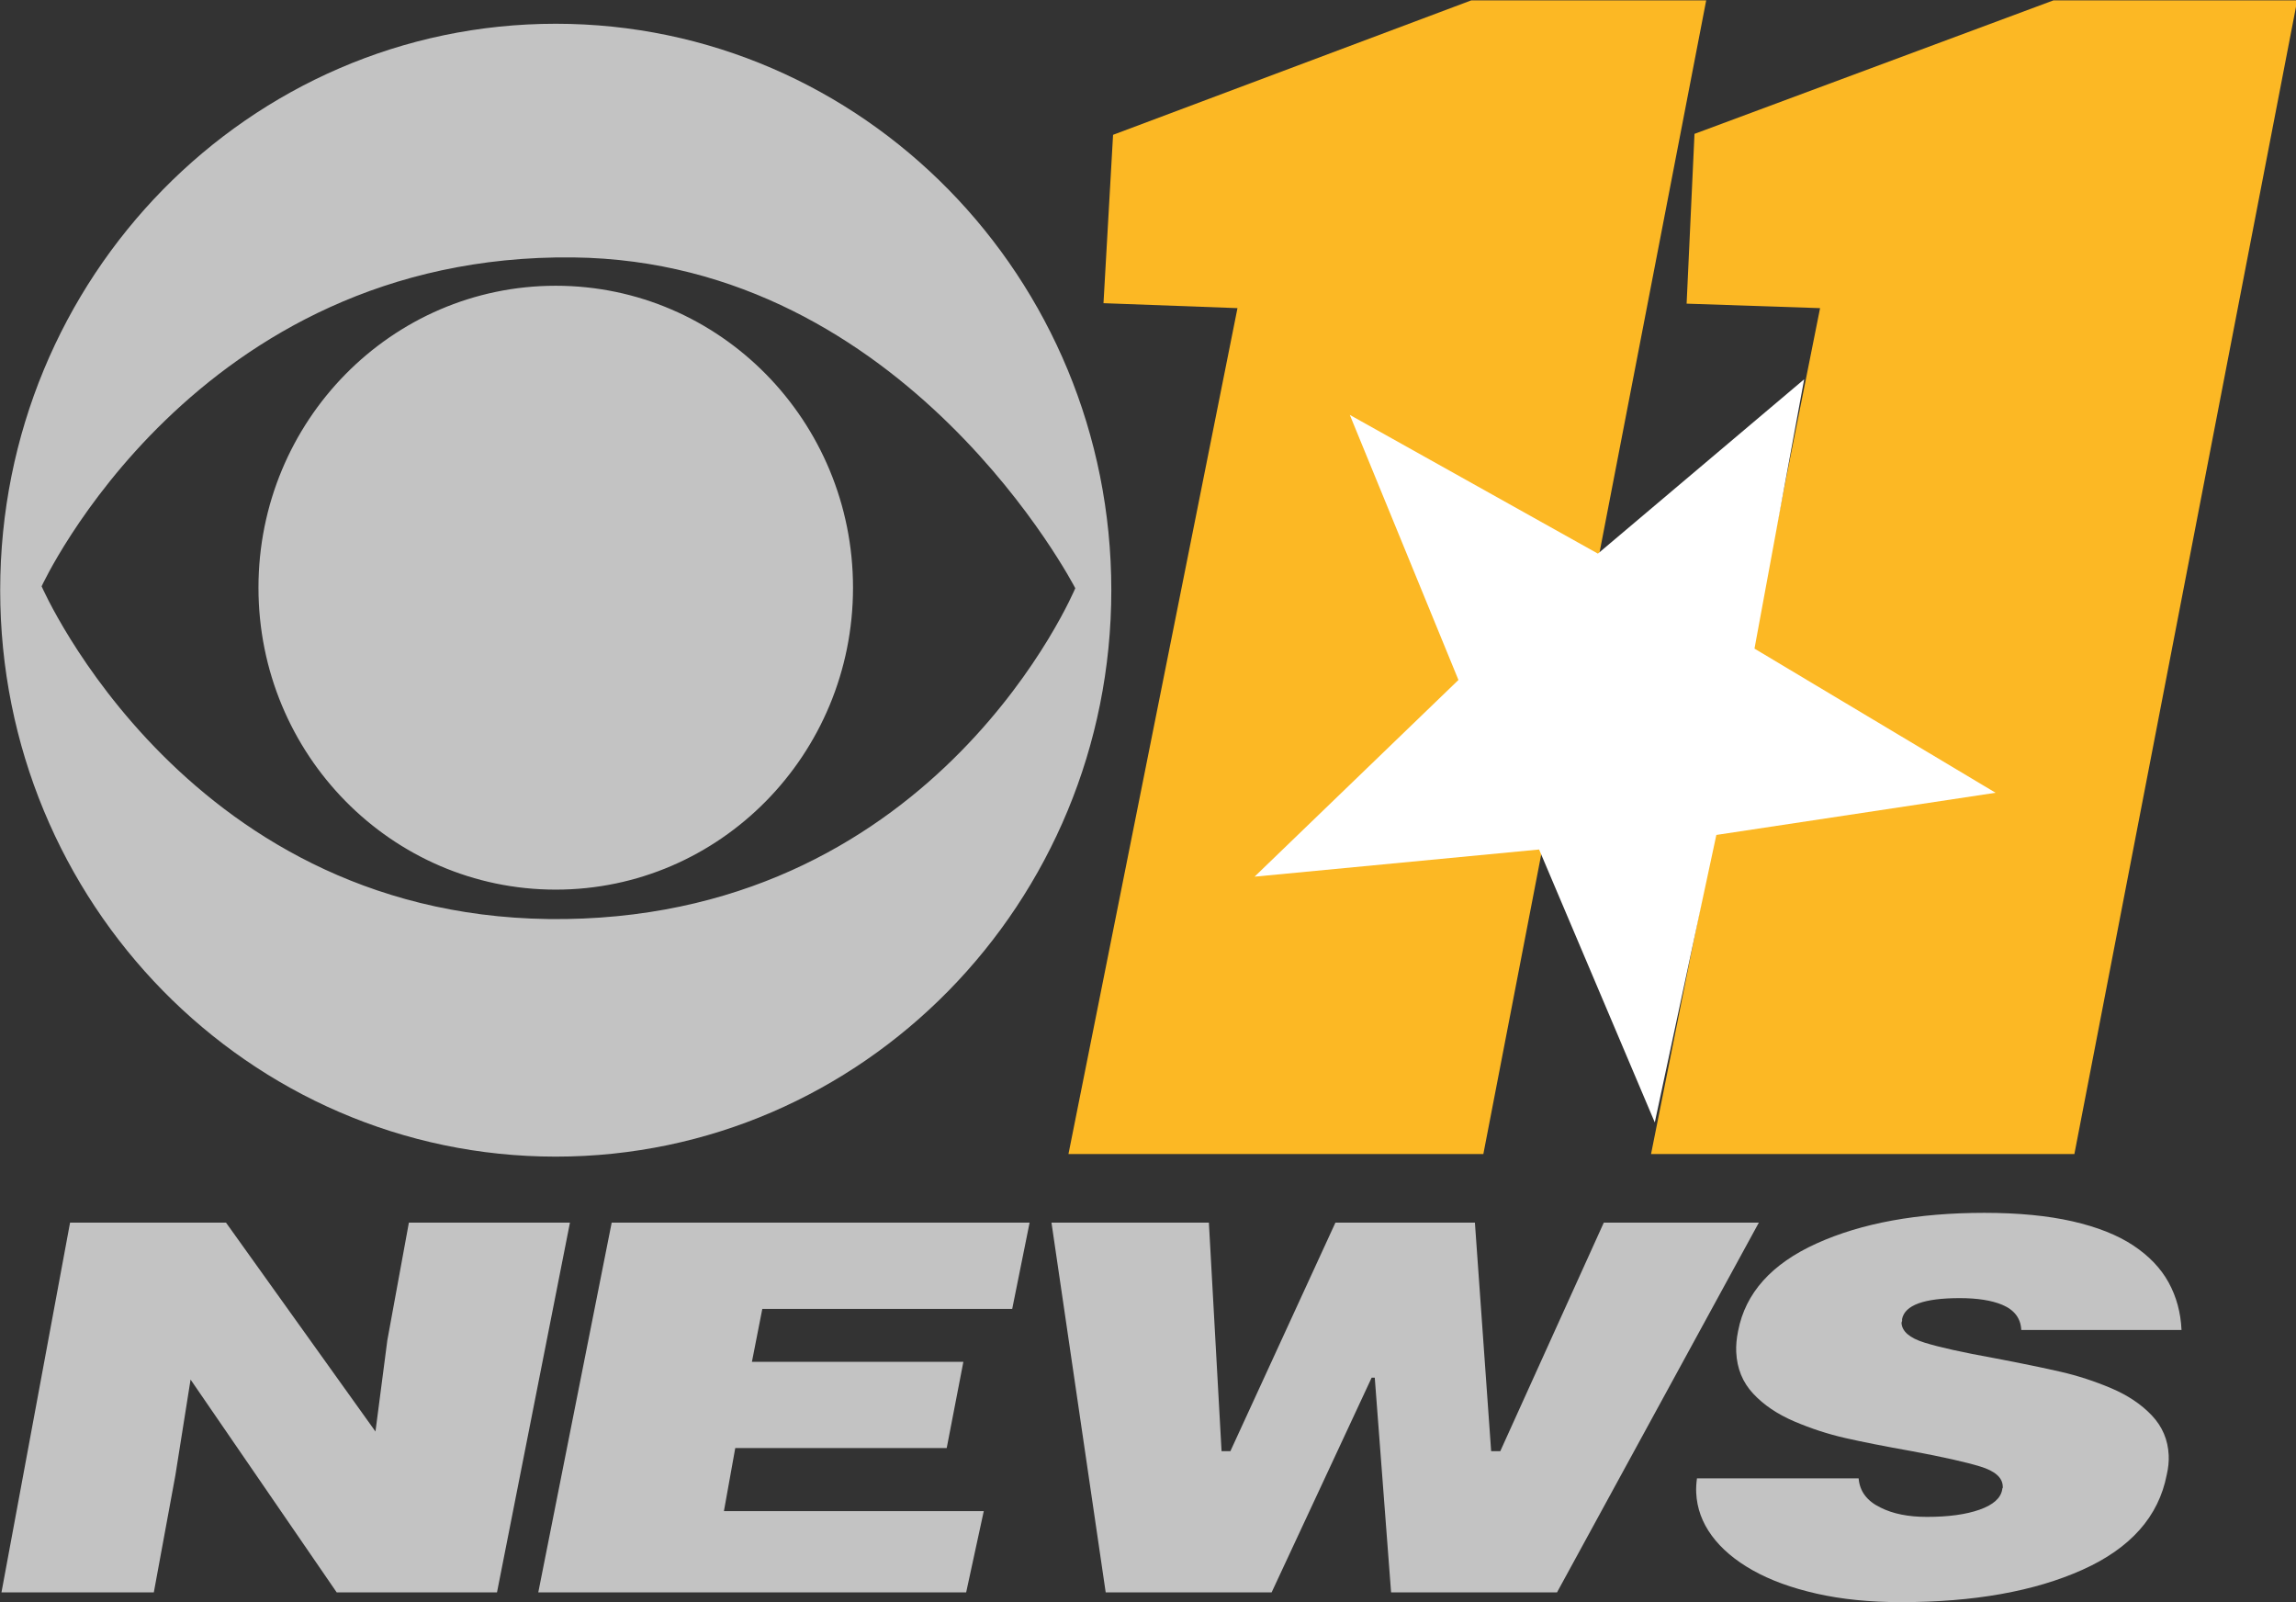
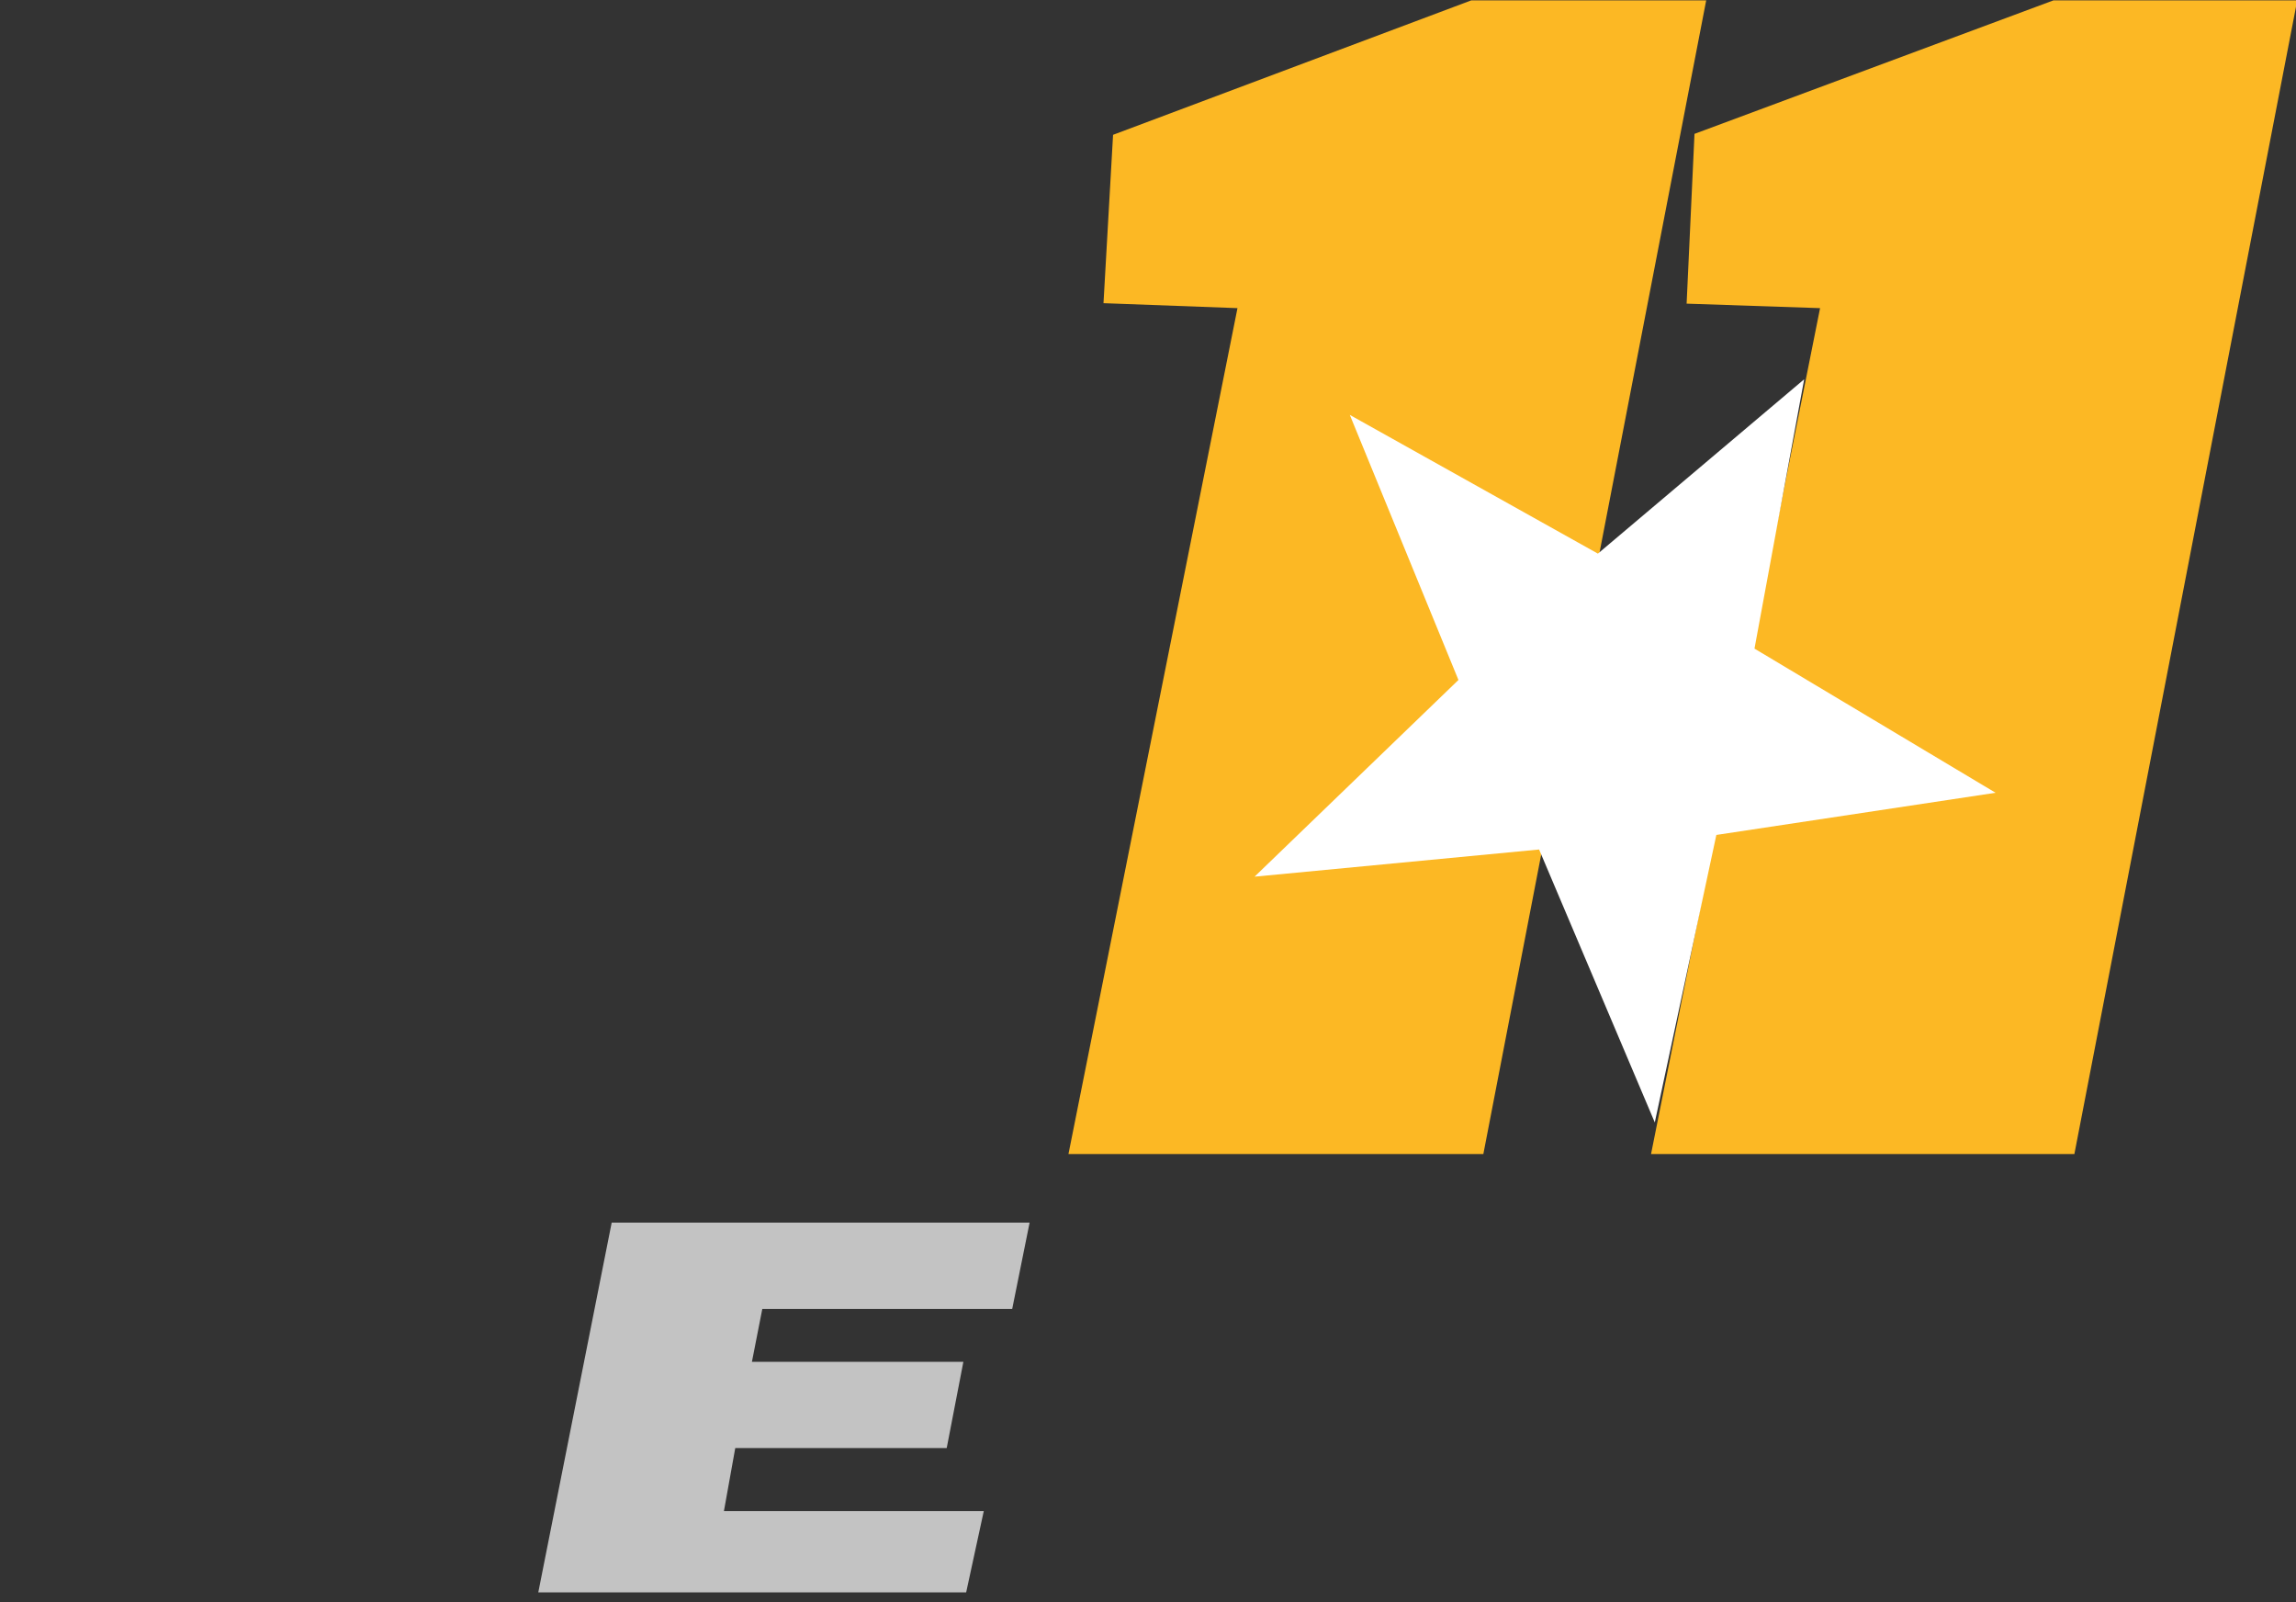
<svg xmlns="http://www.w3.org/2000/svg" xmlns:ns1="http://www.inkscape.org/namespaces/inkscape" xmlns:ns2="http://sodipodi.sourceforge.net/DTD/sodipodi-0.dtd" xmlns:xlink="http://www.w3.org/1999/xlink" width="738.325" height="515.103" viewBox="0 0 738.325 515.103" version="1.1" id="svg87" ns1:version="1.4 (86a8ad7, 2024-10-11)" ns2:docname="KTVT_CBS_11_News_2013.svg">
  <rect x="0" y="0" width="738.325" height="515.103" fill="#333333" stroke="none" />
  <defs id="defs81">
    <linearGradient id="linearGradient3247" ns1:collect="always">
      <stop id="stop3249" offset="0" style="stop-color:#cecece;stop-opacity:1;" />
      <stop id="stop3251" offset="1" style="stop-color:white;stop-opacity:1" />
    </linearGradient>
    <linearGradient id="linearGradient3200" ns1:collect="always">
      <stop id="stop3202" offset="0" style="stop-color:#0365b0;stop-opacity:1;" />
      <stop id="stop3204" offset="1" style="stop-color:#172b6a;stop-opacity:1" />
    </linearGradient>
    <linearGradient id="linearGradient3175" ns1:collect="always">
      <stop id="stop3177" offset="0" style="stop-color:white;stop-opacity:1;" />
      <stop id="stop3179" offset="1" style="stop-color:#004182;stop-opacity:1" />
    </linearGradient>
    <linearGradient id="linearGradient3135" ns1:collect="always">
      <stop id="stop3137" offset="0" style="stop-color:white;stop-opacity:1" />
      <stop id="stop3139" offset="1" style="stop-color:#d2d3d5;stop-opacity:1" />
    </linearGradient>
    <linearGradient id="linearGradient3083" ns1:collect="always">
      <stop id="stop3085" offset="0" style="stop-color:#d5cccd;stop-opacity:1;" />
      <stop id="stop3087" offset="1" style="stop-color:white;stop-opacity:1" />
    </linearGradient>
    <clipPath clipPathUnits="userSpaceOnUse" id="clipPath4753">
-       <path d="M 92.594,0 C 41.486,-9.9999997e-7 0,41.486 0,92.594 0,143.702 41.486,185.156 92.594,185.156 143.702,185.156 185.156,143.702 185.156,92.594 185.156,41.486 143.702,0 92.594,0 Z m -3.406,39.5 c 0.915,-0.018 1.833,-0.012 2.75,0 30.87,-0.128 61.29,15.769 78.187,41.719 2.262,3.355 5.248,8.747 6.406,11.375 C 166.029,115.033 146.031,132.66 122.562,140.531 92.012,151.365 55.798,144.824 31.719,122.906 22.047,114.505 14.586,103.611 8.594,92.594 11.139,88.495 14.014,82.719 17.312,78.375 33.419,55.073 60.826,40.054 89.188,39.5 Z m 3.375,8.562 c -24.575,0 -44.5,19.925 -44.5,44.5 0,24.575 19.925,44.531 44.5,44.531 24.575,0 44.531,-19.957 44.531,-44.531 0,-24.575 -19.957,-44.5 -44.531,-44.5 z" style="fill:#e6e6e6;filter:url(#filter4743)" id="path4755" ns1:connector-curvature="0" />
-     </clipPath>
+       </clipPath>
    <clipPath clipPathUnits="userSpaceOnUse" id="clipPath4749">
      <path d="M 92.594,0 C 41.486,-9.9999997e-7 0,41.486 0,92.594 0,143.702 41.486,185.156 92.594,185.156 143.702,185.156 185.156,143.702 185.156,92.594 185.156,41.486 143.702,0 92.594,0 Z m -3.406,39.5 c 0.915,-0.018 1.833,-0.012 2.75,0 30.87,-0.128 61.29,15.769 78.187,41.719 2.262,3.355 5.248,8.747 6.406,11.375 C 166.029,115.033 146.031,132.66 122.562,140.531 92.012,151.365 55.798,144.824 31.719,122.906 22.047,114.505 14.586,103.611 8.594,92.594 11.139,88.495 14.014,82.719 17.312,78.375 33.419,55.073 60.826,40.054 89.188,39.5 Z m 3.375,8.562 c -24.575,0 -44.5,19.925 -44.5,44.5 0,24.575 19.925,44.531 44.5,44.531 24.575,0 44.531,-19.957 44.531,-44.531 0,-24.575 -19.957,-44.5 -44.531,-44.5 z" style="fill:#e6e6e6;filter:url(#filter4743)" id="path4751" ns1:connector-curvature="0" />
    </clipPath>
    <filter ns1:collect="always" id="filter4743" x="-0.24" width="1.48" y="-0.24" height="1.48" style="color-interpolation-filters:sRGB">
      <feGaussianBlur ns1:collect="always" stdDeviation="18.516" id="feGaussianBlur4745" />
    </filter>
    <linearGradient gradientUnits="userSpaceOnUse" y2="104.366" x2="-64.657" y1="104.366" x1="-81.675" id="linearGradient3089" xlink:href="#linearGradient3083" ns1:collect="always" />
    <radialGradient gradientUnits="userSpaceOnUse" gradientTransform="matrix(1.129,2.4599771e-5,-2.4613e-5,1.264,-31.044,-20.555)" r="61.446" fy="77.502" fx="197.073" cy="77.502" cx="197.073" id="radialGradient3141" xlink:href="#linearGradient3135" ns1:collect="always" />
    <radialGradient gradientUnits="userSpaceOnUse" gradientTransform="matrix(0.004,-0.748,0.763,0.004,122.235,215.118)" r="130.481" fy="90.8" fx="182.26" cy="90.8" cx="182.26" id="radialGradient3181" xlink:href="#linearGradient3175" ns1:collect="always" />
    <radialGradient r="61.446" fy="77.502" fx="197.073" cy="77.502" cx="197.073" gradientTransform="matrix(1.58,1.6928985e-5,-1.0750062e-5,1.685,-119.951,-53.172)" gradientUnits="userSpaceOnUse" id="radialGradient3183" xlink:href="#linearGradient3135" ns1:collect="always" />
    <radialGradient r="61.446" fy="77.502" fx="197.073" cy="77.502" cx="197.073" gradientTransform="matrix(1.58,1.6928985e-5,-1.0750062e-5,1.685,-119.951,-53.172)" gradientUnits="userSpaceOnUse" id="radialGradient3185" xlink:href="#linearGradient3135" ns1:collect="always" />
    <radialGradient gradientUnits="userSpaceOnUse" gradientTransform="matrix(0,0.952,-0.986,0,270.717,-104.431)" r="40.583" fy="79.292" fx="195.698" cy="79.292" cx="195.698" id="radialGradient3206" xlink:href="#linearGradient3200" ns1:collect="always" />
    <linearGradient gradientUnits="userSpaceOnUse" y2="161.209" x2="100.983" y1="175.714" x1="100.983" id="linearGradient3253" xlink:href="#linearGradient3247" ns1:collect="always" />
    <radialGradient r="61.446" fy="77.502" fx="197.073" cy="77.502" cx="197.073" gradientTransform="matrix(1.58,1.6928985e-5,-1.0750062e-5,1.685,-119.951,-53.172)" gradientUnits="userSpaceOnUse" id="radialGradient3309" xlink:href="#linearGradient3135" ns1:collect="always" />
    <radialGradient r="61.446" fy="77.502" fx="197.073" cy="77.502" cx="197.073" gradientTransform="matrix(1.58,1.6928985e-5,-1.0750062e-5,1.685,-119.951,-53.172)" gradientUnits="userSpaceOnUse" id="radialGradient3312" xlink:href="#linearGradient3135" ns1:collect="always" />
    <linearGradient gradientTransform="matrix(1.576,0,0,1.576,185.544,-90.13)" y2="104.366" x2="-64.657" y1="104.366" x1="-81.675" gradientUnits="userSpaceOnUse" id="linearGradient3365" xlink:href="#linearGradient3083" ns1:collect="always" />
  </defs>
  <ns2:namedview id="base" pagecolor="#ffffff" bordercolor="#666666" borderopacity="1.0" ns1:pageopacity="0.0" ns1:pageshadow="2" ns1:zoom="0.7" ns1:cx="305" ns1:cy="136.42857" ns1:document-units="px" ns1:current-layer="g3054" showgrid="false" ns1:window-width="1920" ns1:window-height="991" ns1:window-x="-9" ns1:window-y="-9" ns1:window-maximized="1" units="px" fit-margin-top="0" fit-margin-left="0" fit-margin-right="0" fit-margin-bottom="0" ns1:showpageshadow="2" ns1:pagecheckerboard="0" ns1:deskcolor="#d1d1d1" />
  <g ns1:label="Layer 1" ns1:groupmode="layer" id="layer1" transform="translate(-1341.12,10.07)">
    <g transform="matrix(0.712,0,0,0.712,535.209,516.345)" id="g3370" />
    <g transform="matrix(0.46,0,0,0.471,1208.703,178.686)" id="layer1-9" ns1:label="Layer 1">
      <g id="g3061">
        <g id="g3054">
-           <path id="path3044" style="fill:#c3c3c3;fill-opacity:1;fill-rule:evenodd;stroke:none;stroke-width:3.811;stroke-opacity:1" d="M 676.368 -384.541 C 461.877 -384.541 287.994 -211.434 287.994 2.116 C 287.994 215.666 461.877 388.768 676.368 388.768 C 890.858 388.768 1064.745 215.666 1064.745 2.116 C 1064.745 -211.434 890.858 -384.541 676.368 -384.541 z M 688.589 -225.042 C 921.883 -222.461 1039.555 0.769 1039.555 0.769 C 1039.555 0.769 944.757 222.776 683.428 226.584 C 419.575 230.429 316.965 -0.541 316.965 -0.541 C 316.965 -0.541 423.818 -227.971 688.589 -225.042 z M 676.363 -205.701 C 561.592 -205.701 468.55 -113.426 468.55 0.404 C 468.55 114.235 561.592 206.513 676.363 206.513 C 791.135 206.513 884.173 114.235 884.173 0.404 C 884.173 -113.426 791.135 -205.701 676.363 -205.701 z " />
-         </g>
+           </g>
        <path id="path2996" style="fill:#fcb824;fill-opacity:1;stroke:none" d="M 1316.401 -400.513 L 1065.968 -308.726 L 1059.278 -193.803 L 1152.943 -190.421 L 1034.785 387.011 L 1324.82 387.011 L 1480.61 -400.513 L 1316.401 -400.513 z M 1723.392 -400.513 L 1472.425 -309.377 L 1466.919 -193.479 L 1560.211 -190.421 L 1442.053 387.011 L 1737.992 387.011 L 1893.783 -400.513 L 1723.392 -400.513 z " />
        <path style="fill:#ffffff;fill-opacity:1;stroke:none" d="m 1444.673,365.413 -80.873,-186.296 -198.913,18.543 142.524,-134.259 -75.937,-180.933 173.42,94.68 144.21,-119.008 -34.734,183.857 168.526,98.393 -195.186,28.791 z" id="path3000" ns1:connector-curvature="0" ns2:nodetypes="ccccccccccc" />
      </g>
    </g>
    <g id="g3031" transform="matrix(4.817,0,0.169,3.669,265.23,329.659)" style="fill:#c3c3c3;fill-opacity:1;stroke:#fcb824;stroke-width:0.409">
      <g style="font-style:italic;font-weight:bold;font-size:45px;font-family:Helvetica-Black;text-align:start;text-anchor:start;fill:#c3c3c3;fill-opacity:1;stroke:#fcb824;stroke-width:0.167" id="text3033">
-         <path d="m 237.93,14.542 h -10.41 l -5.716,32.4 h 10.171 l 1.799,-10.26 1.308,-8.386 9.1,18.646 h 10.702 L 260.891,14.542 h -10.752 l -1.8,10.305 -1.074,7.999 z" style="font-style:italic;font-weight:bold;font-size:45px;font-family:Helvetica-Black;text-align:start;text-anchor:start;fill:#c3c3c3;fill-opacity:1;stroke:none;stroke-width:0.409" id="path3045" ns1:connector-curvature="0" ns2:nodetypes="ccccccccccccc" />
        <path d="m 286.204,46.942 1.426,-7.122 h -17.347 l 0.95,-5.523 h 14.116 l 1.378,-7.56 h -14.116 l 0.856,-4.635 h 16.683 l 1.426,-7.56 h -27.899 l -6.037,32.4 z" style="font-style:italic;font-weight:bold;font-size:45px;font-family:Helvetica-Black;text-align:start;text-anchor:start;fill:#c3c3c3;fill-opacity:1;stroke:none;stroke-width:0.409" id="path3047" ns1:connector-curvature="0" ns2:nodetypes="ccccccccccccc" />
-         <path d="m 321.303,14.542 h -9.311 l -7.714,20.025 h -0.59 l -0.144,-20.025 h -10.508 l 2.483,32.4 h 11.077 l 7.336,-18.81 h 0.209 l 0.43,18.81 h 11.077 L 340.259,14.542 h -10.351 l -7.612,20.025 h -0.611 z" style="font-style:italic;font-weight:bold;font-size:45px;font-family:Helvetica-Black;text-align:start;text-anchor:start;fill:#c3c3c3;fill-opacity:1;stroke:none;stroke-width:0.409" id="path3049-0" ns1:connector-curvature="0" ns2:nodetypes="ccccccccccccccccc" />
-         <path d="m 368.145,23.947 c -5e-5,-1.531 -0.239,-2.918 -0.716,-4.163 -0.477,-1.245 -1.226,-2.324 -2.244,-3.24 -1.019,-0.915 -2.348,-1.62 -3.987,-2.116 -1.639,-0.495 -3.589,-0.743 -5.85,-0.743 -4.456,3.3e-5 -8.22,0.893 -11.292,2.678 -3.072,1.785 -4.91,4.343 -5.515,7.673 -0.127,0.66 -0.191,1.275 -0.191,1.846 0,1.439 0.334,2.654 1.003,3.644 0.668,0.99 1.552,1.8 2.65,2.43 1.098,0.63 2.22,1.117 3.366,1.463 1.146,0.345 2.61,0.728 4.393,1.148 2.069,0.51 3.581,0.96 4.536,1.35 0.955,0.39 1.432,0.96 1.432,1.71 -4e-5,9e-6 -4e-5,0.045 0,0.135 -0.032,0.06 -0.048,0.12 -0.048,0.18 -0.127,0.751 -0.652,1.336 -1.575,1.756 -0.923,0.42 -2.101,0.63 -3.534,0.63 -1.242,7e-6 -2.26,-0.27 -3.056,-0.81 -0.891,-0.569 -1.352,-1.424 -1.384,-2.564 h -10.792 c -0.063,0.45 -0.095,0.869 -0.095,1.259 0,1.35 0.302,2.603 0.907,3.758 0.605,1.155 1.48,2.167 2.626,3.037 1.146,0.87 2.546,1.552 4.202,2.048 1.655,0.495 3.518,0.743 5.587,0.743 4.871,-10e-7 8.946,-0.945 12.224,-2.835 3.279,-1.89 5.252,-4.665 5.921,-8.326 0.127,-0.6 0.191,-1.17 0.191,-1.71 -3e-5,-1.35 -0.334,-2.513 -1.003,-3.488 -0.668,-0.975 -1.544,-1.77 -2.627,-2.385 -1.083,-0.615 -2.189,-1.095 -3.319,-1.44 -1.13,-0.345 -2.586,-0.742 -4.369,-1.192 -2.133,-0.51 -3.685,-0.967 -4.656,-1.373 -0.971,-0.405 -1.456,-0.983 -1.456,-1.732 -2e-5,2.3e-5 0.015,-0.06 0.047,-0.18 -2e-5,-0.03 -2e-5,-0.076 0,-0.136 0.223,-1.23 1.529,-1.844 3.915,-1.844 1.178,2.6e-5 2.118,0.195 2.818,0.585 0.796,0.45 1.193,1.185 1.193,2.206 z" style="font-style:italic;font-weight:bold;font-size:45px;font-family:Helvetica-Black;text-align:start;text-anchor:start;fill:#c3c3c3;fill-opacity:1;stroke:none;stroke-width:0.409" id="path3051" ns1:connector-curvature="0" />
      </g>
      <g style="font-style:italic;font-weight:bold;font-size:45px;font-family:Helvetica-Black;text-align:start;text-anchor:start;fill:#c3c3c3;fill-opacity:1;stroke:#fcb824;stroke-width:0.167" id="text3035" />
    </g>
  </g>
</svg>